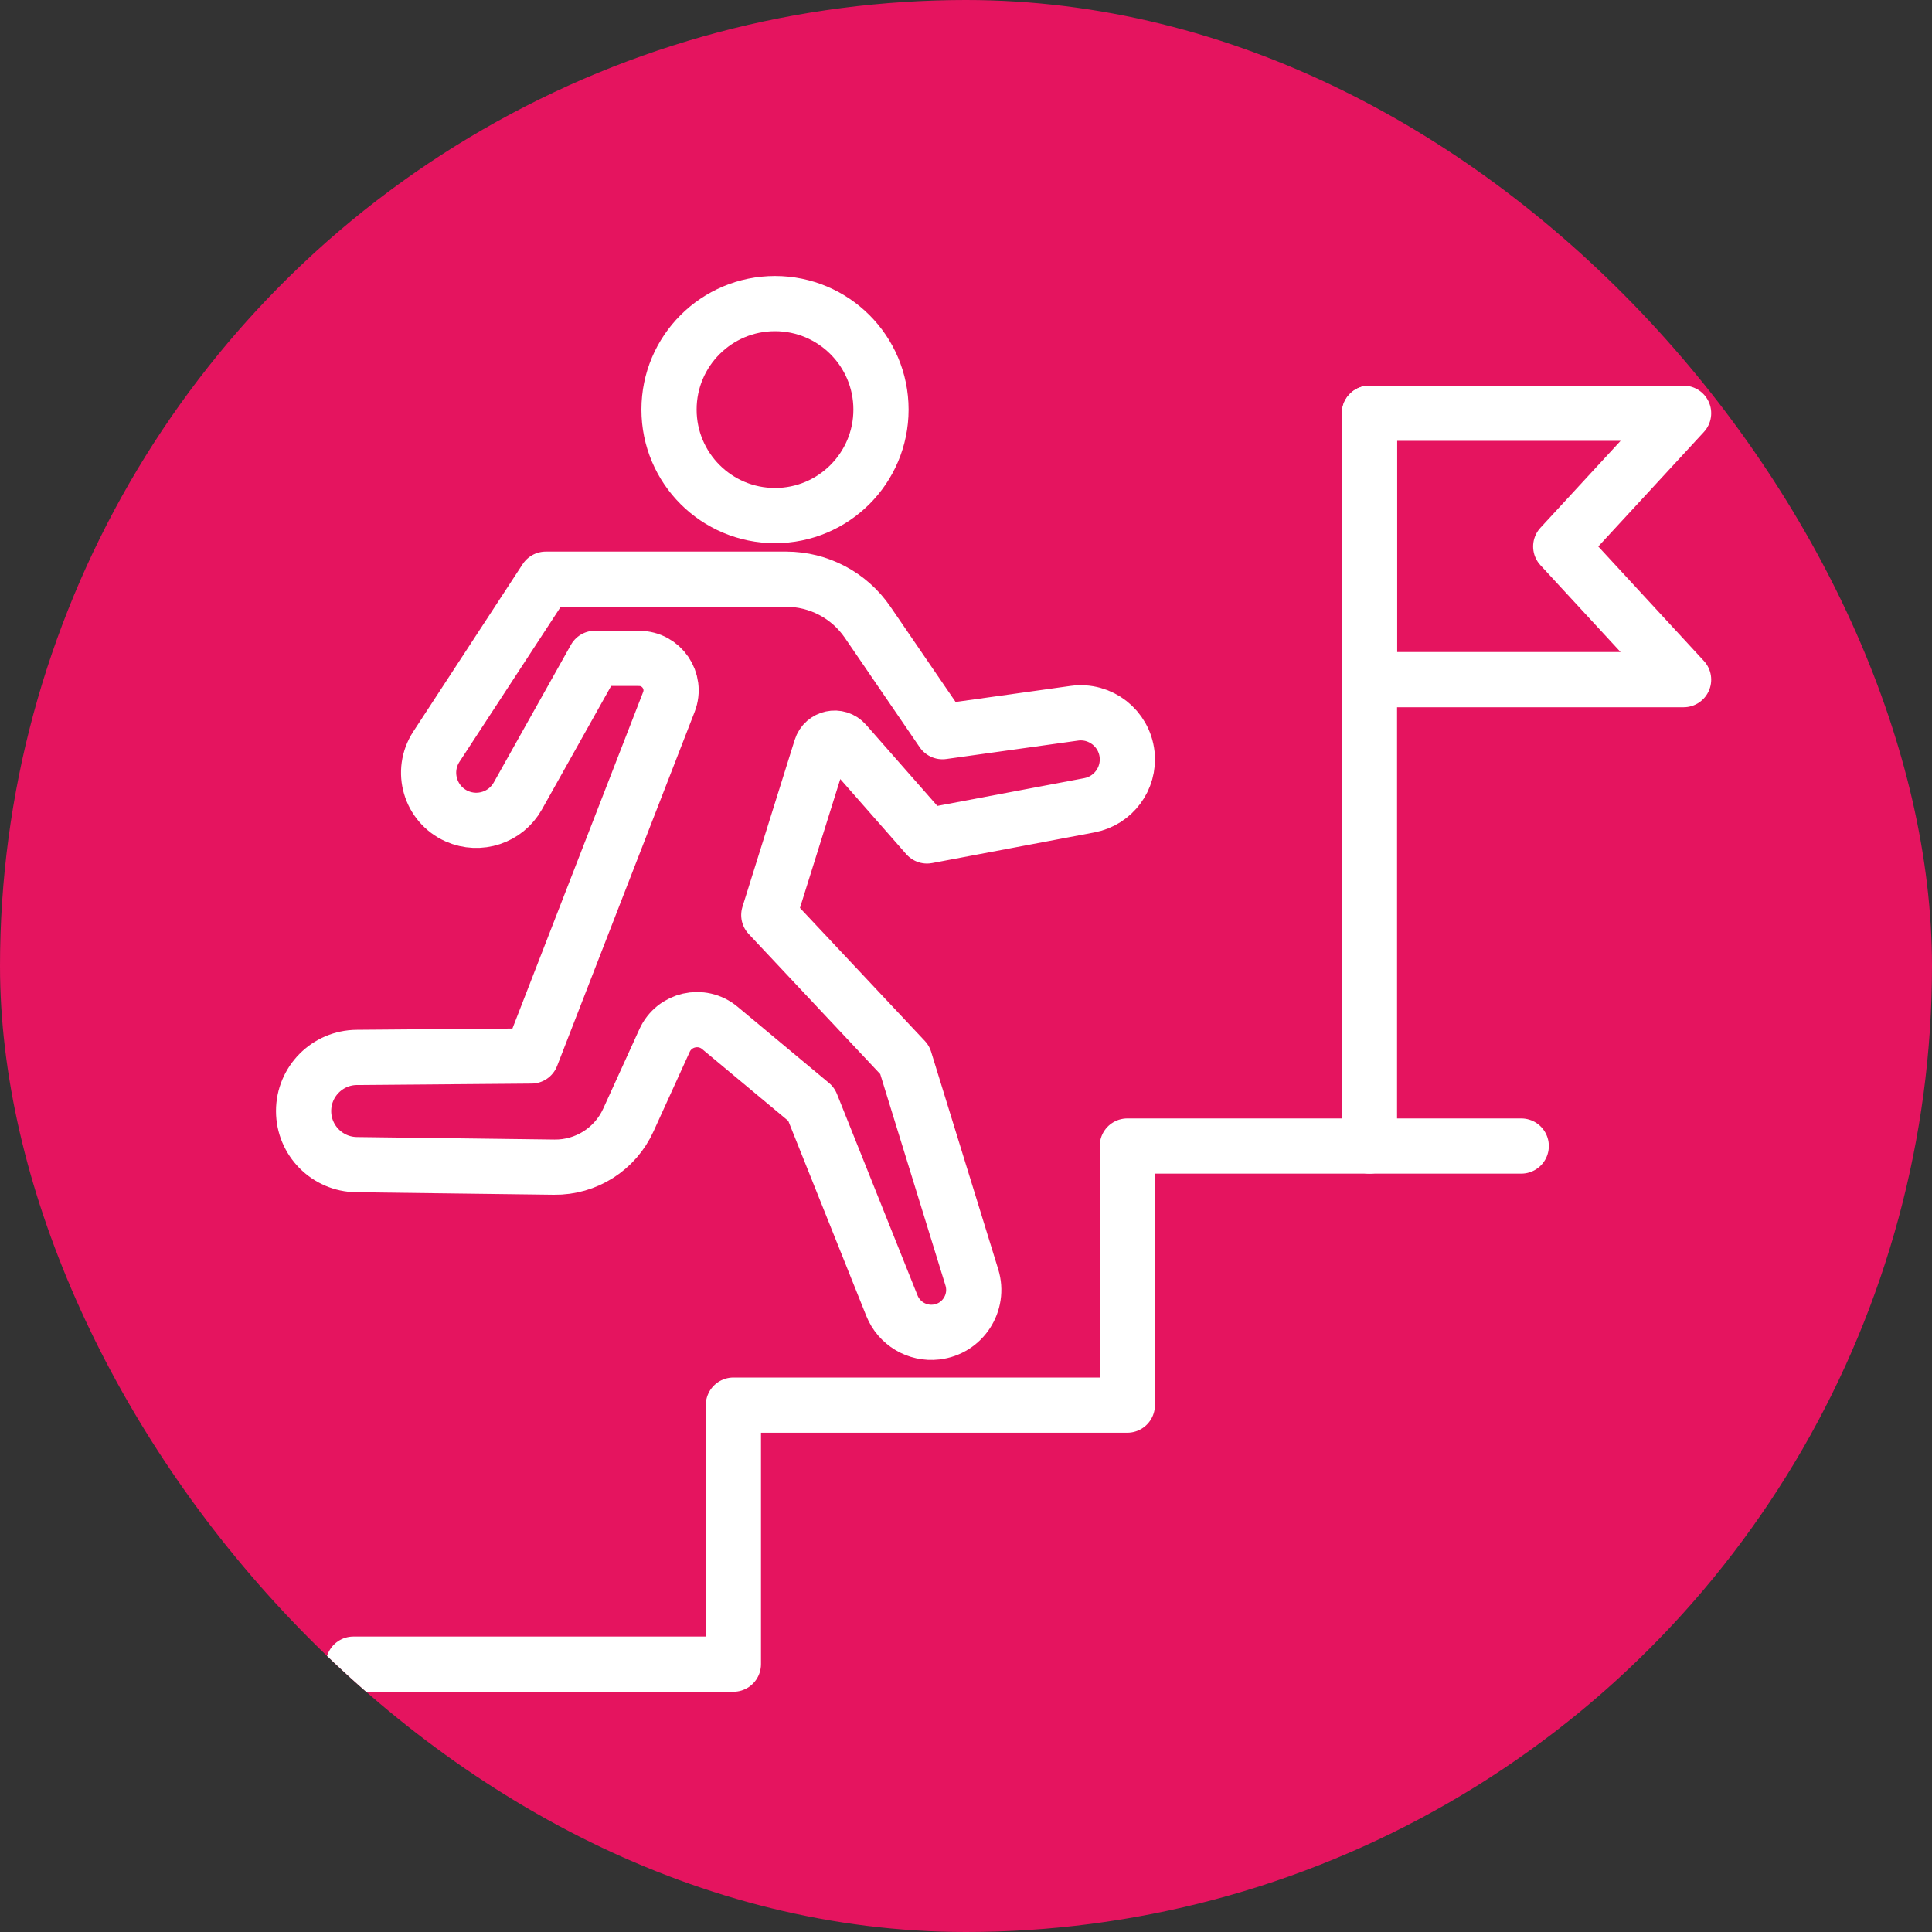
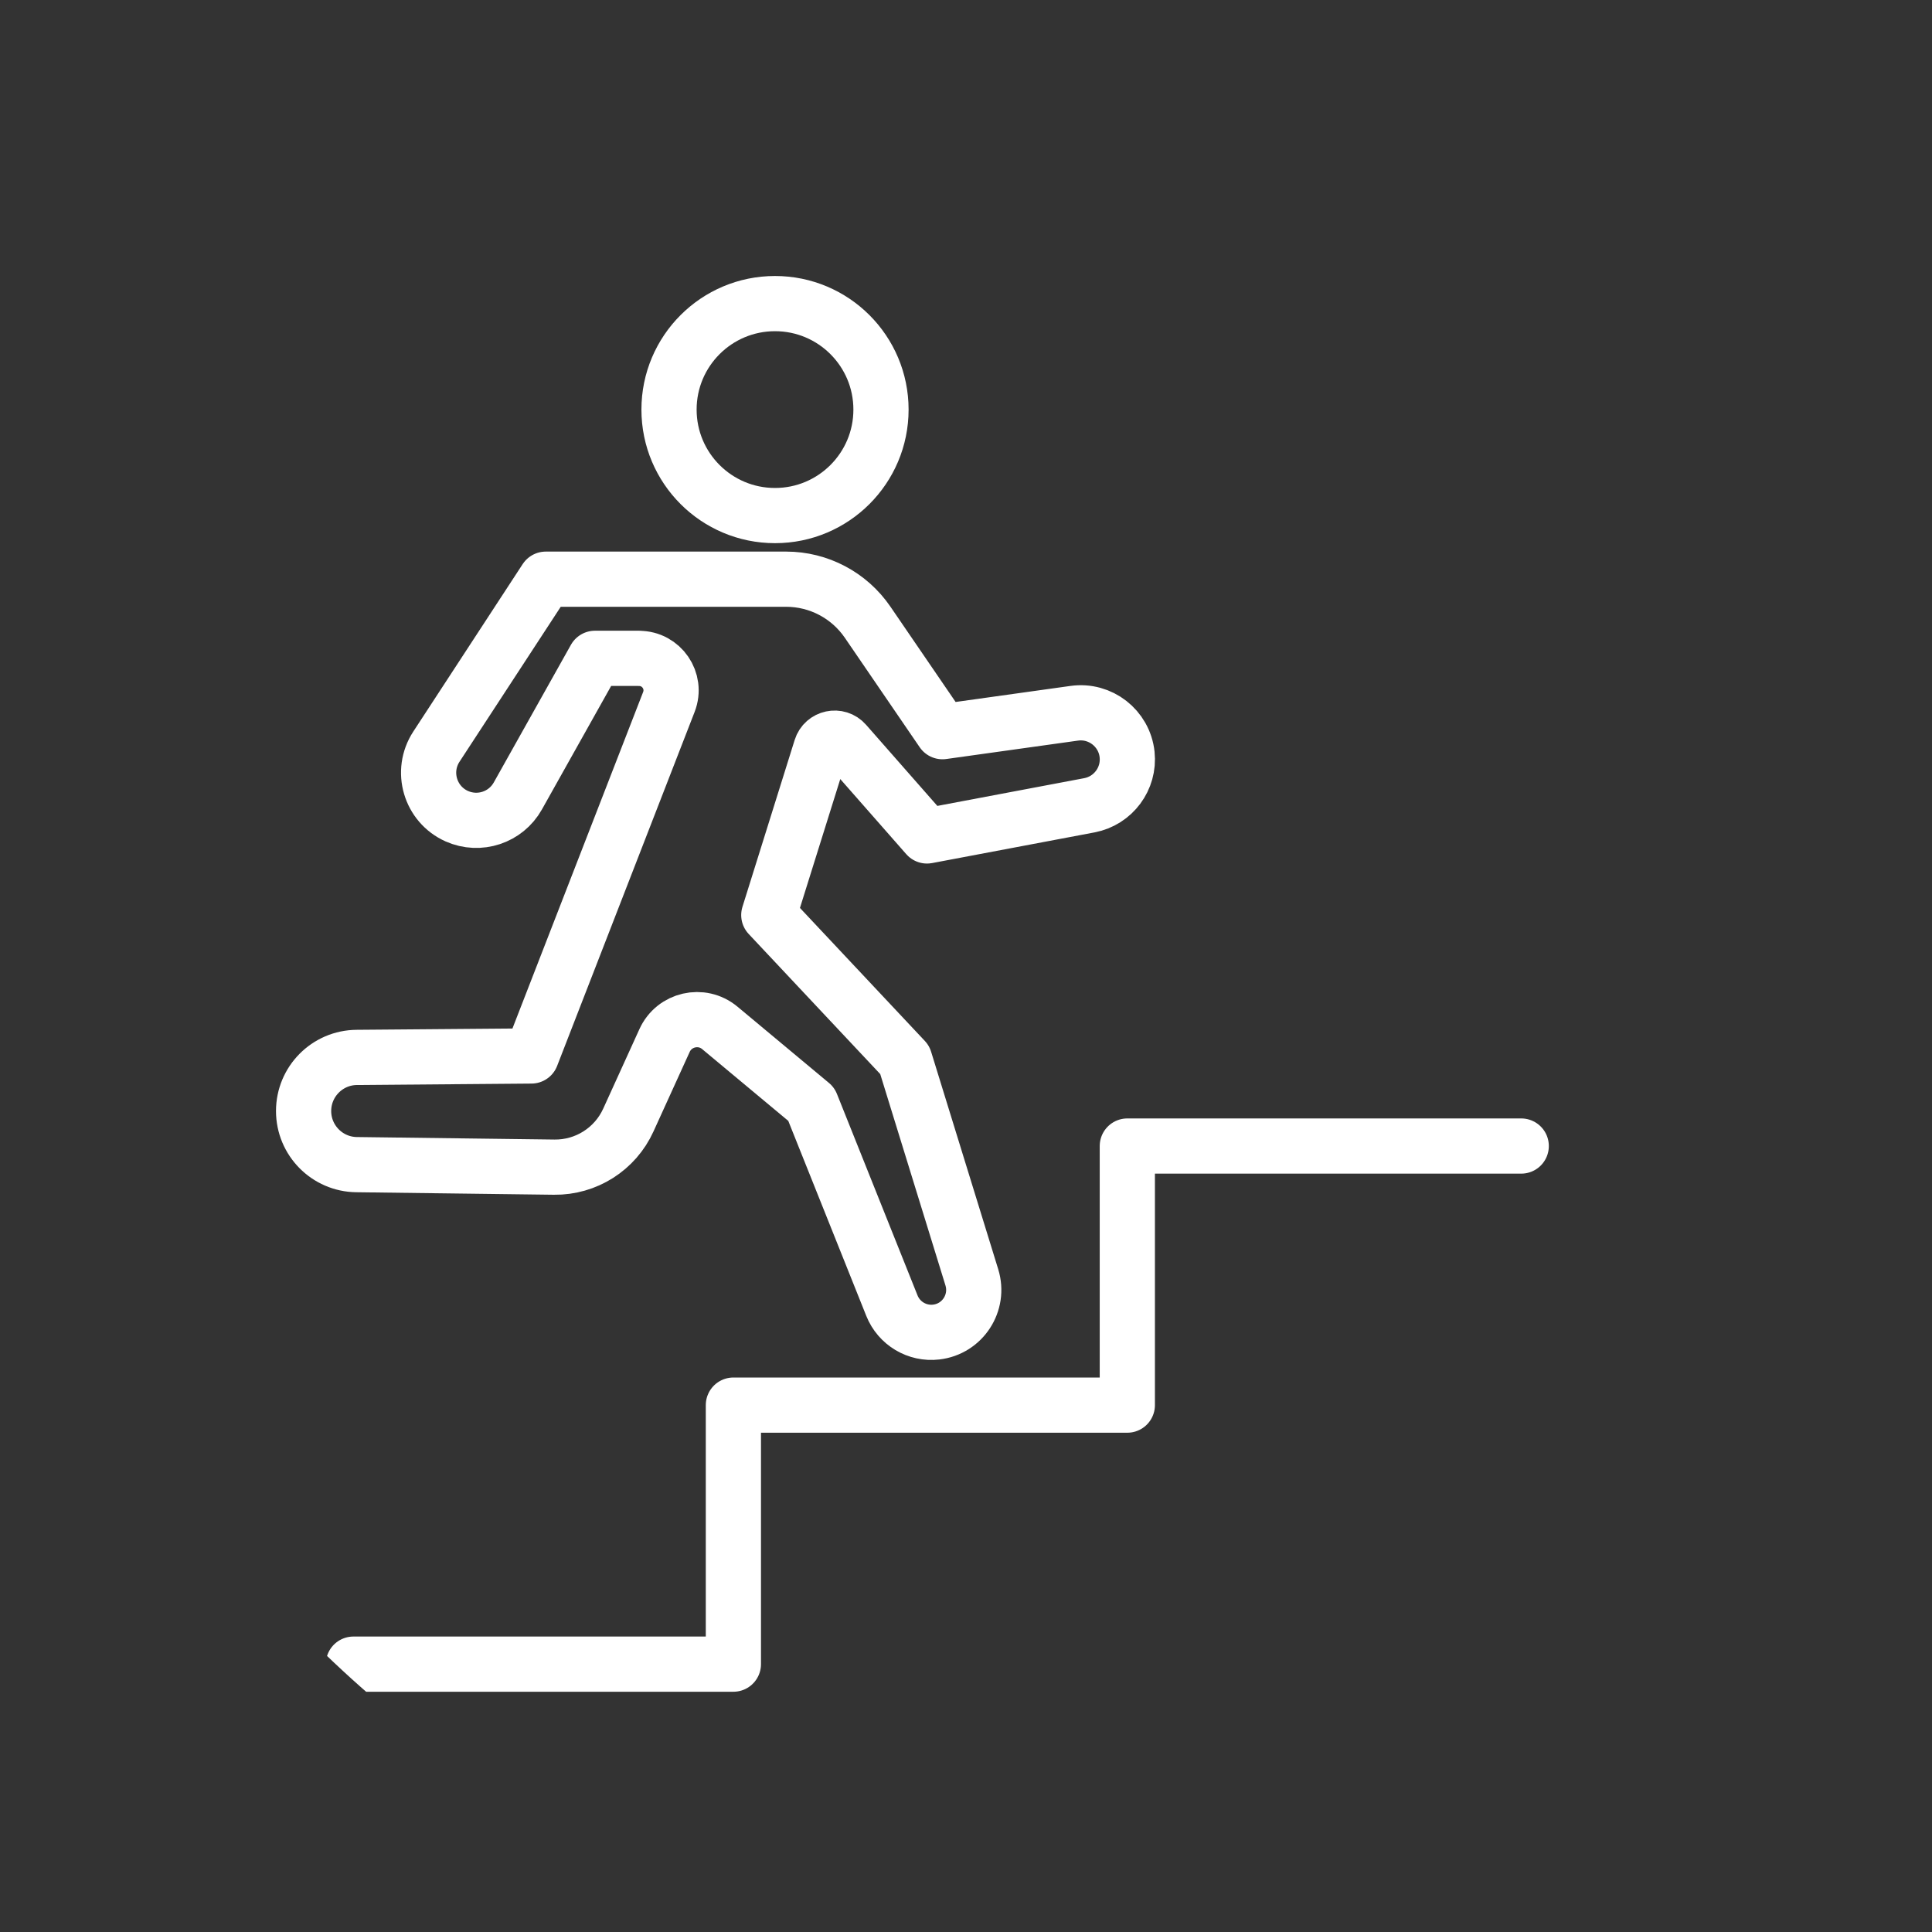
<svg xmlns="http://www.w3.org/2000/svg" width="70" height="70" viewBox="0 0 70 70" fill="none">
  <rect x="0" y="0" width="70" height="70" fill="#333333" stroke="none" />
  <g clip-path="url(#clip0_2940_53558)">
-     <circle data-figma-bg-blur-radius="11.6667" cx="35" cy="35" r="35" fill="#E5145F" />
    <path d="M12.805 60.295H26.572V50.91H27.077H40.845V41.523H41.347H55.117" stroke="white" stroke-width="2" stroke-linecap="round" stroke-linejoin="round" />
-     <path d="M49.618 41.523V14.973" stroke="white" stroke-width="2" stroke-linecap="round" stroke-linejoin="round" />
-     <path d="M61 24.625H49.618V14.973H61L56.548 19.8L61 24.625Z" stroke="white" stroke-width="2" stroke-linecap="round" stroke-linejoin="round" />
    <path d="M23.152 23.852H21.558L18.762 28.84C18.325 29.62 17.367 29.935 16.552 29.573C15.582 29.14 15.23 27.942 15.812 27.052L19.775 20.985H28.483C29.663 20.985 30.767 21.567 31.435 22.543L34.148 26.51L38.922 25.843C39.867 25.71 40.735 26.387 40.837 27.337C40.93 28.212 40.335 29.012 39.47 29.177L33.587 30.288L30.628 26.92C30.363 26.617 29.867 26.723 29.747 27.108L27.855 33.155L32.78 38.4L35.212 46.282C35.495 47.203 34.875 48.153 33.92 48.263C33.23 48.343 32.572 47.95 32.315 47.305L29.395 40.005L26.08 37.242C25.425 36.697 24.43 36.925 24.078 37.7L22.767 40.58C22.29 41.633 21.235 42.303 20.078 42.288L12.92 42.197C11.857 42.185 11 41.318 11 40.255C11 39.188 11.86 38.32 12.928 38.312L19.253 38.26L24.235 25.433C24.53 24.672 23.97 23.855 23.155 23.855L23.152 23.852Z" stroke="white" stroke-width="2" stroke-linecap="round" stroke-linejoin="round" />
    <path d="M28.08 18.68C30.201 18.68 31.92 16.961 31.92 14.84C31.92 12.719 30.201 11 28.08 11C25.959 11 24.24 12.719 24.24 14.84C24.24 16.961 25.959 18.68 28.08 18.68Z" stroke="white" stroke-width="2" stroke-linecap="round" stroke-linejoin="round" />
  </g>
  <defs>
    <clipPath id="bgblur_1_2940_53558_clip_path">
      <circle transform="translate(0 0)" cx="35" cy="35" r="35" />
    </clipPath>
    <clipPath id="clip0_2940_53558">
      <rect width="70" height="70" rx="35" fill="white" />
    </clipPath>
  </defs>
</svg>